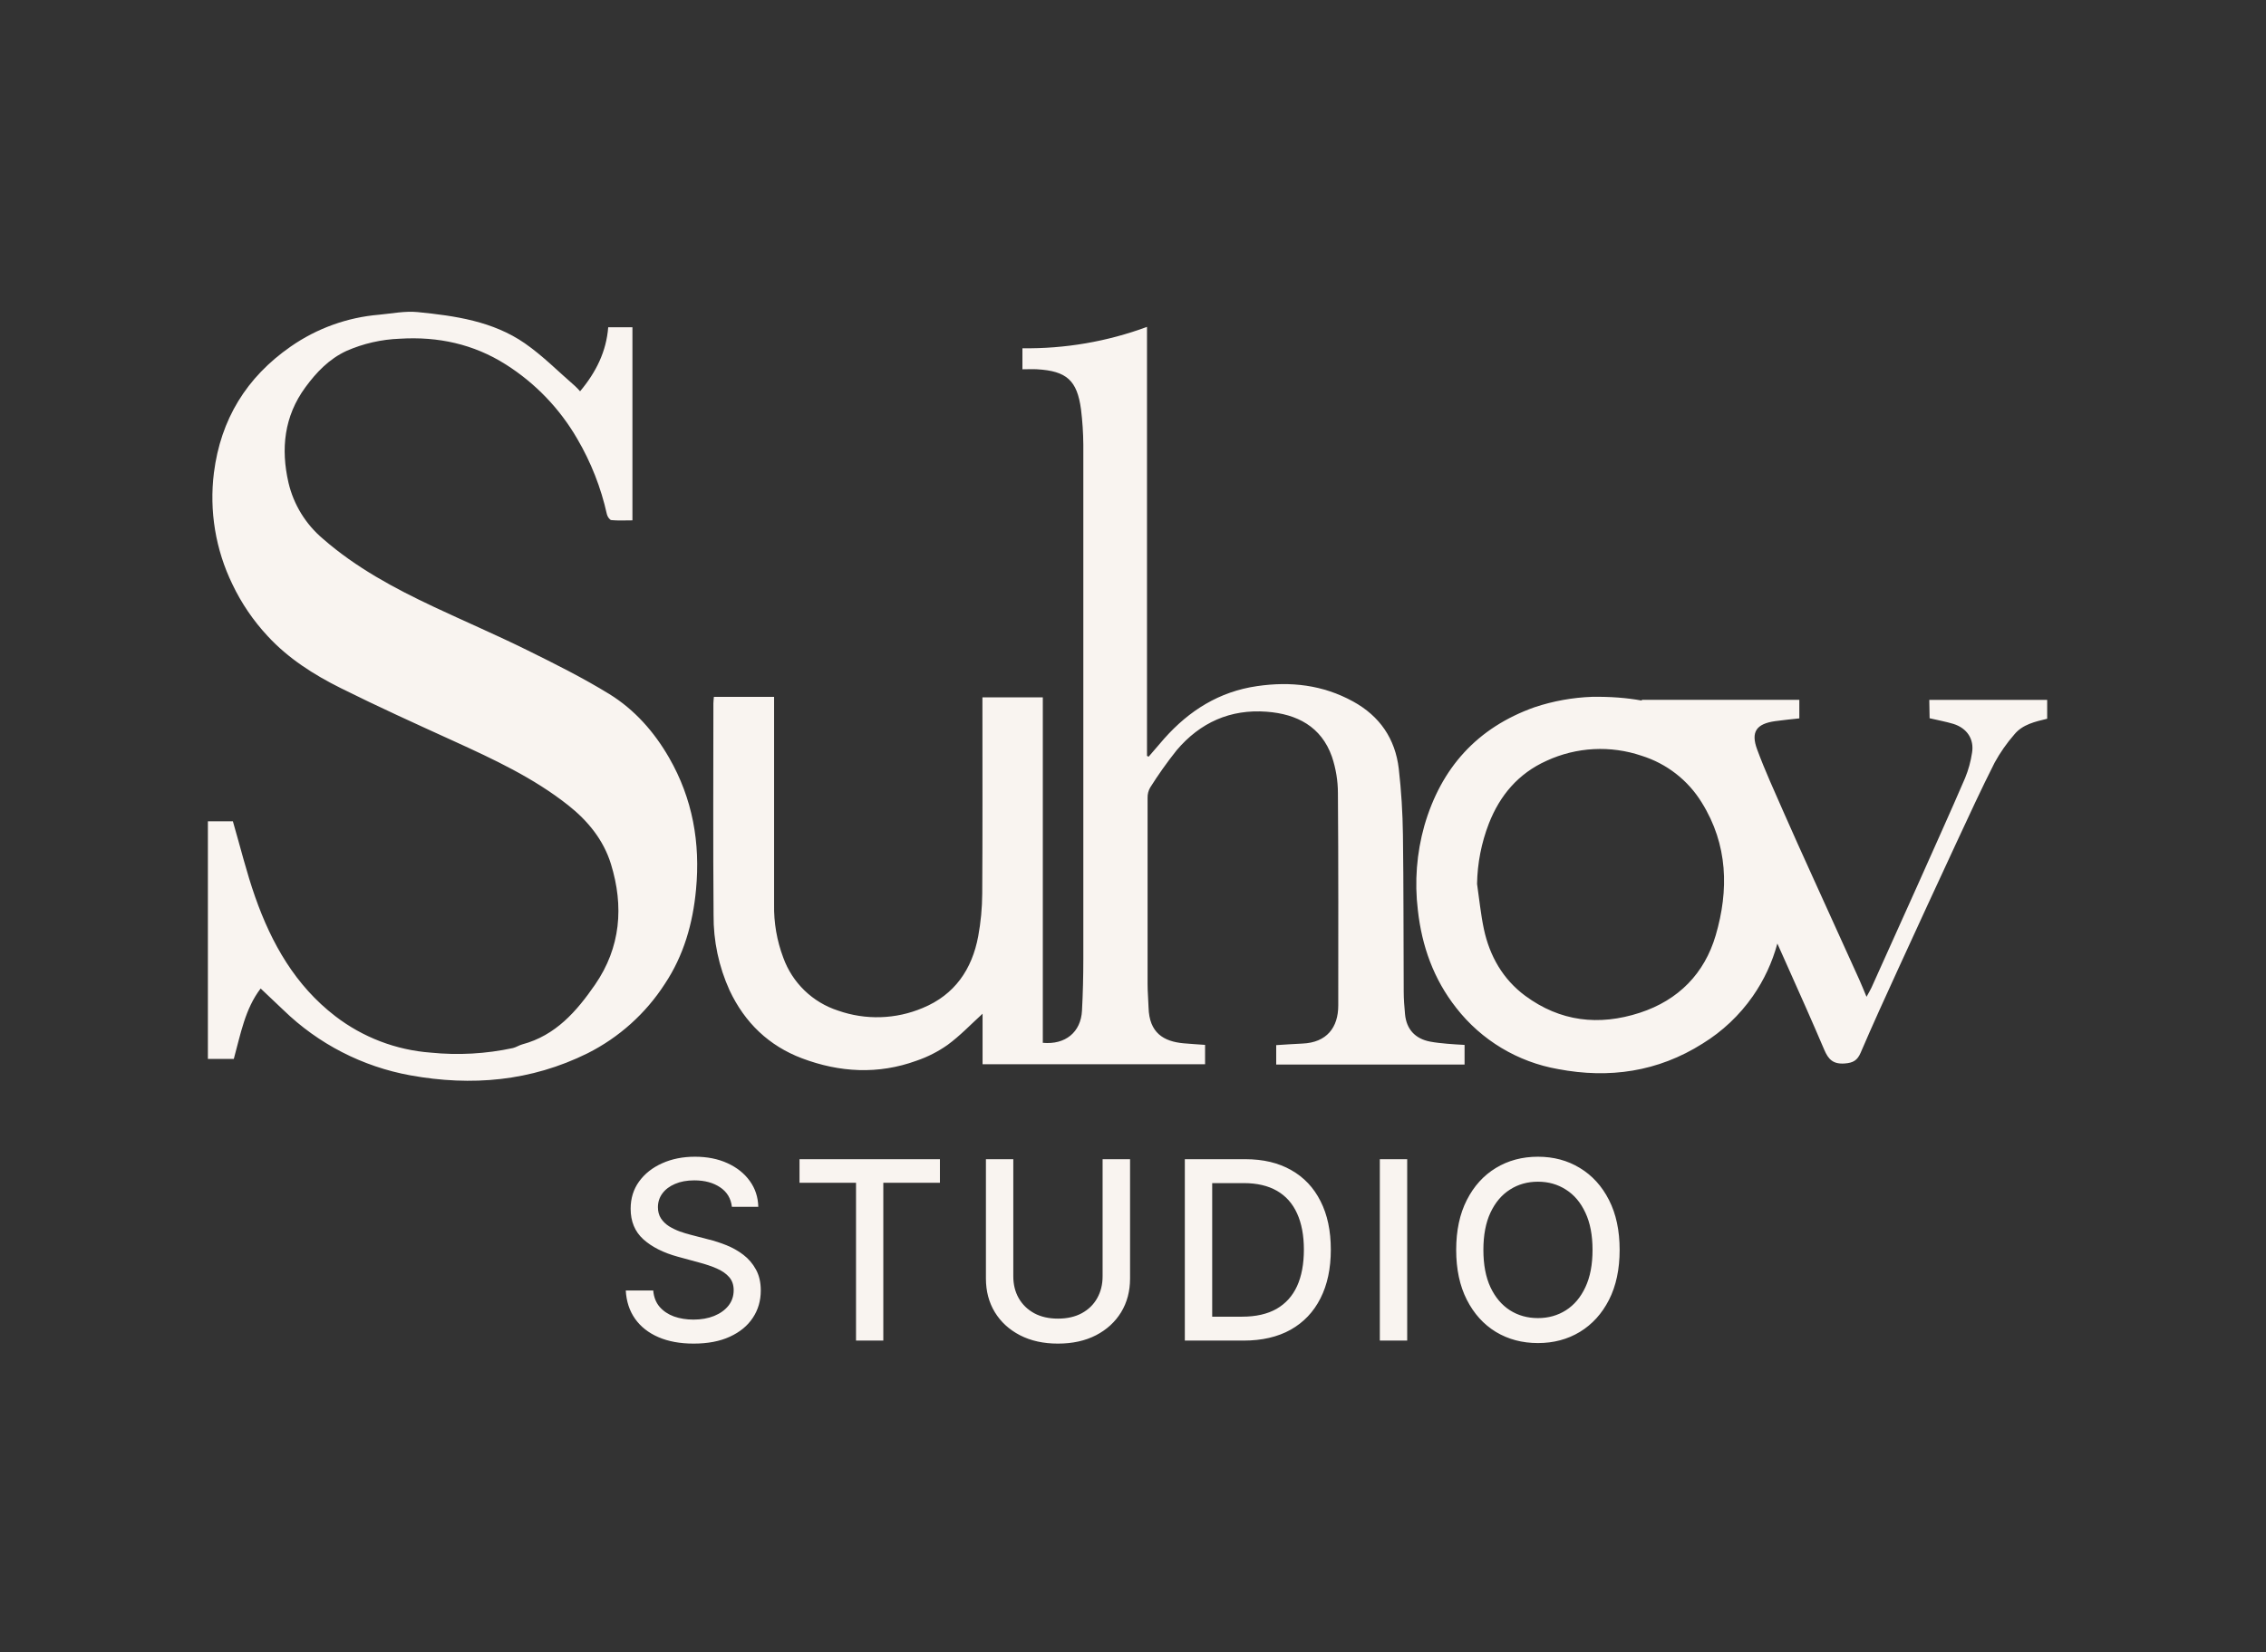
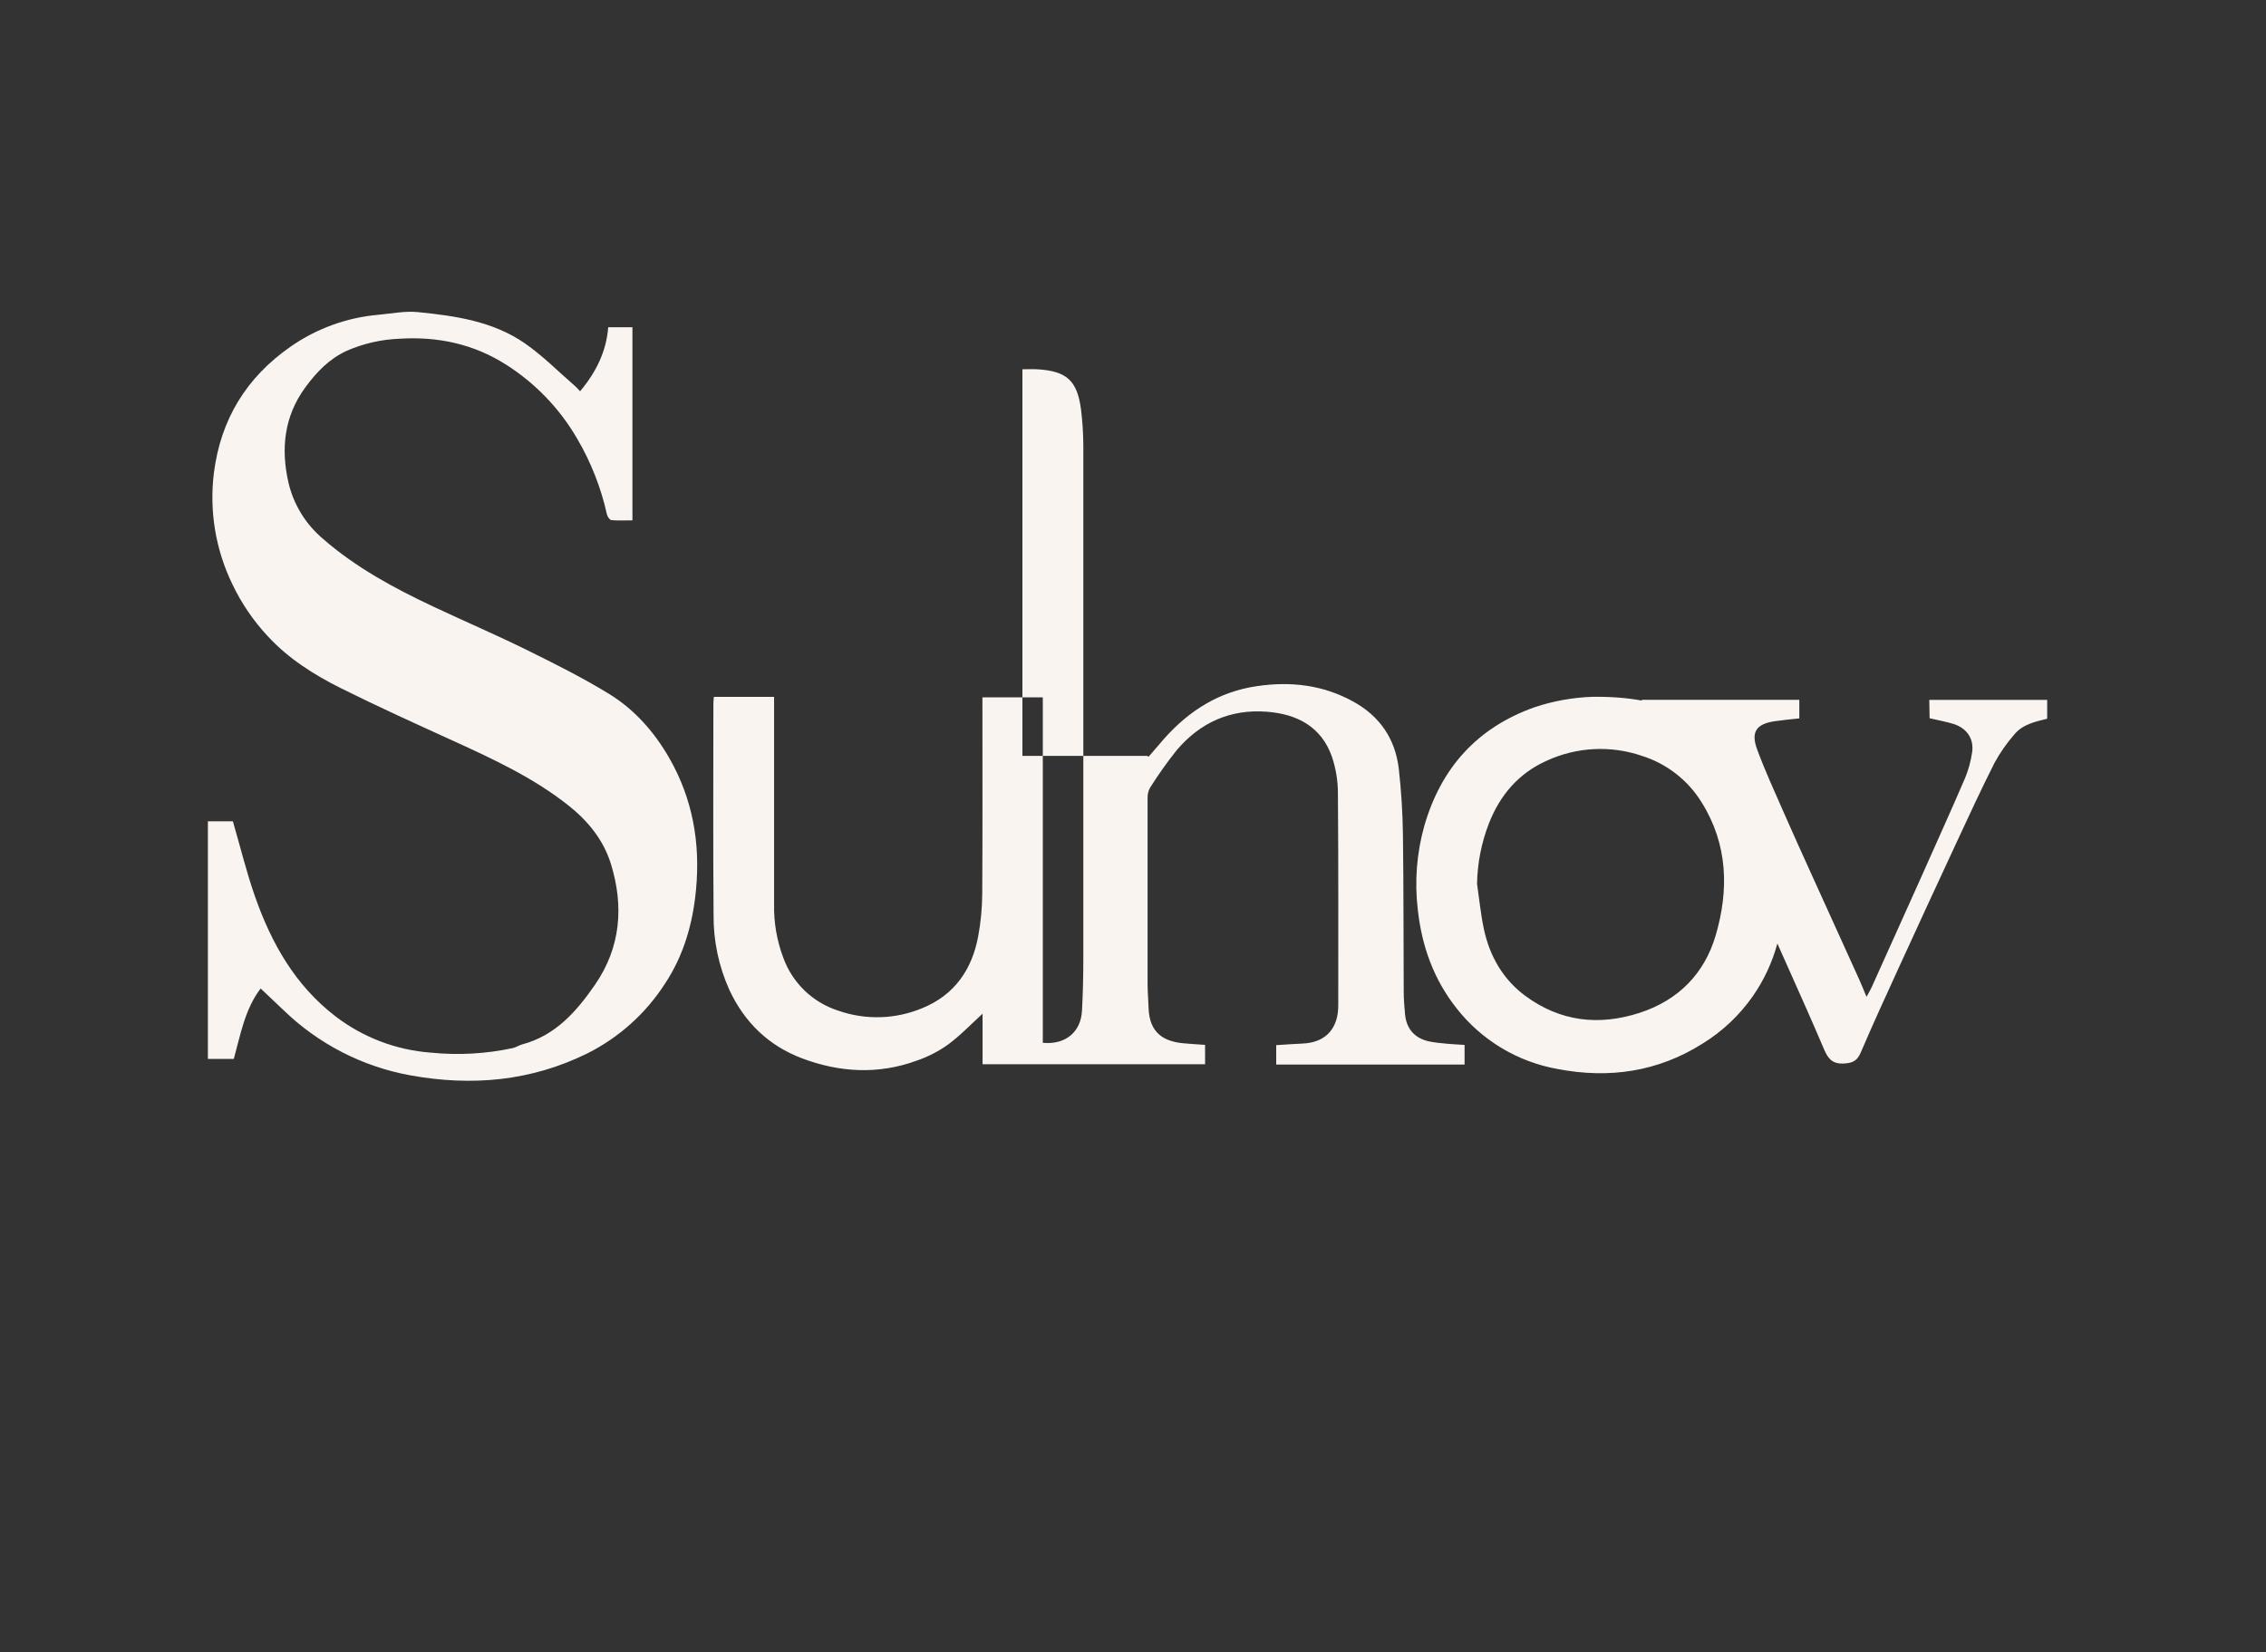
<svg xmlns="http://www.w3.org/2000/svg" width="218" height="159" viewBox="0 0 218 159" fill="none">
  <rect x="0" y="0" width="218" height="159" fill="#333333" stroke="none" />
-   <path d="M36.467 30.284C37.703 30.17 38.96 29.911 40.178 30.031C43.786 30.389 47.419 30.908 50.489 33.034C52.221 34.235 53.722 35.764 55.325 37.151C55.494 37.31 55.655 37.477 55.807 37.652C57.364 35.794 58.332 33.809 58.513 31.491H60.843V50.072C60.142 50.072 59.475 50.111 58.813 50.048C58.651 50.03 58.435 49.705 58.387 49.489C57.821 46.934 56.859 44.484 55.535 42.226C53.855 39.321 51.496 36.865 48.658 35.07C45.567 33.109 42.132 32.367 38.476 32.593C36.698 32.656 34.949 33.056 33.321 33.772C31.656 34.547 30.444 35.818 29.386 37.259C27.329 40.054 27.004 43.199 27.756 46.46C28.252 48.561 29.412 50.448 31.064 51.841C34.257 54.633 37.947 56.612 41.751 58.401C44.731 59.804 47.765 61.104 50.715 62.56C53.397 63.885 56.089 65.23 58.633 66.794C61.056 68.295 62.93 70.415 64.361 72.898C66.638 76.847 67.387 81.111 66.96 85.603C66.659 88.852 65.778 91.948 63.953 94.686C62.116 97.533 59.548 99.836 56.519 101.358C51.085 104.046 45.377 104.544 39.477 103.476C34.871 102.639 30.619 100.451 27.263 97.19L25.076 95.119C23.573 97.08 23.149 99.515 22.493 101.896H20V79.033H22.405C23.124 81.498 23.717 83.955 24.553 86.324C26.125 90.789 28.411 94.825 32.251 97.779C34.904 99.82 38.099 101.041 41.438 101.29C44.082 101.558 46.752 101.409 49.35 100.849C49.65 100.777 49.951 100.575 50.252 100.494C53.458 99.638 55.479 97.311 57.244 94.753C59.716 91.171 60.031 87.209 58.774 83.138C58.059 80.82 56.549 78.97 54.645 77.472C51.305 74.835 47.48 73.057 43.637 71.304C40.004 69.649 36.365 68.001 32.789 66.218C30.197 64.927 27.744 63.371 25.753 61.212C24.371 59.73 23.225 58.045 22.355 56.216C20.738 52.888 20.121 49.163 20.58 45.492C21.234 40.364 23.697 36.315 27.969 33.347C30.482 31.596 33.413 30.539 36.467 30.284ZM153.153 67.053C154.911 67.027 156.493 67.146 157.948 67.413V67.344H173.104V69.127C172.342 69.213 171.553 69.282 170.772 69.394C168.972 69.65 168.42 70.425 169.044 72.113C169.803 74.172 170.727 76.173 171.606 78.184C172.507 80.247 173.443 82.291 174.37 84.342C175.865 87.652 177.366 90.96 178.872 94.267C179.094 94.76 179.295 95.265 179.568 95.919C179.766 95.553 179.926 95.295 180.049 95.027C181.553 91.693 183.054 88.359 184.551 85.022C186.051 81.641 187.59 78.265 189.052 74.865C189.371 74.087 189.596 73.272 189.719 72.44C189.941 71.118 189.229 70.062 187.918 69.655C187.186 69.435 186.417 69.299 185.637 69.114L185.606 67.35H196.948V69.162C195.802 69.441 194.592 69.7 193.797 70.663C193.065 71.501 192.426 72.414 191.892 73.388C190.595 75.946 189.4 78.553 188.19 81.15C186.316 85.182 184.453 89.219 182.603 93.263C181.378 95.937 180.156 98.611 179.001 101.304C178.683 102.038 178.281 102.278 177.459 102.335C176.346 102.415 175.892 101.928 175.505 101.021C174.367 98.347 173.173 95.672 171.984 93.016C171.654 92.274 171.321 91.533 170.99 90.792C170.501 92.604 169.703 94.321 168.625 95.865C167.347 97.696 165.706 99.245 163.805 100.416C159.498 103.142 154.807 103.809 149.896 102.875C146.011 102.194 142.517 100.095 140.097 96.984C137.926 94.225 136.788 91.048 136.403 87.564C136.075 84.847 136.288 82.092 137.029 79.457C138.638 73.899 142.099 70.014 147.653 68.047C149.43 67.457 151.282 67.122 153.153 67.053ZM110.347 72.736L110.503 72.814C111.008 72.232 111.507 71.644 112.006 71.07C114.412 68.368 117.299 66.548 120.938 66.022C124.173 65.551 127.252 65.9 130.163 67.494C132.752 68.914 134.23 71.097 134.569 73.971C134.809 76.081 134.942 78.203 134.969 80.327C135.038 85.357 135.017 90.386 135.044 95.413C135.044 96.137 135.104 96.863 135.17 97.584C135.305 99.04 136.142 99.956 137.591 100.232C138.129 100.334 138.679 100.385 139.227 100.436C139.774 100.488 140.286 100.509 140.899 100.548V102.439H122.777V100.569C123.61 100.518 124.45 100.455 125.292 100.419C127.646 100.323 128.747 98.864 128.747 96.753C128.747 89.949 128.768 83.144 128.714 76.334C128.714 75.136 128.519 73.947 128.137 72.811C127.114 69.914 124.778 68.71 121.876 68.487C118.364 68.217 115.456 69.527 113.2 72.193C112.285 73.341 111.434 74.539 110.653 75.781C110.479 76.082 110.393 76.425 110.403 76.772V94.711C110.403 95.462 110.476 96.212 110.497 96.96C110.566 99.392 111.943 100.214 113.858 100.392C114.529 100.455 115.203 100.491 115.934 100.545V102.409H94.528V97.545C93.404 98.569 92.36 99.671 91.16 100.548C90.244 101.194 89.24 101.706 88.178 102.067C84.488 103.413 80.774 103.202 77.159 101.839C73.975 100.638 71.653 98.413 70.189 95.299C69.151 93.016 68.626 90.534 68.649 88.026C68.595 81.246 68.628 74.466 68.631 67.686C68.631 67.49 68.661 67.296 68.679 67.059H74.471V87.023C74.437 88.777 74.738 90.52 75.358 92.161C75.79 93.353 76.488 94.431 77.4 95.312C78.313 96.194 79.415 96.855 80.623 97.245C83.275 98.178 86.181 98.088 88.769 96.993C91.843 95.726 93.518 93.275 94.11 90.086C94.359 88.736 94.487 87.366 94.495 85.993C94.534 80.015 94.514 74.034 94.514 68.056V67.101H100.323V100.347C102.494 100.548 103.981 99.326 104.092 97.26C104.182 95.587 104.221 93.912 104.221 92.236V42.803C104.212 41.661 104.138 40.521 103.998 39.388C103.625 36.598 102.606 35.703 99.788 35.535C99.346 35.508 98.885 35.535 98.362 35.535V33.512C102.45 33.569 106.513 32.872 110.347 31.455V72.736ZM157.935 72.725C154.941 71.708 151.67 71.879 148.799 73.202C146.053 74.433 144.289 76.553 143.233 79.253C142.517 81.105 142.133 83.069 142.1 85.054C142.313 86.507 142.454 87.976 142.758 89.408C143.314 92.002 144.592 94.237 146.733 95.822C150.086 98.296 153.8 98.743 157.758 97.455C161.495 96.236 163.985 93.66 165.056 90.012C166.334 85.655 166.241 81.279 163.718 77.228C162.399 75.078 160.344 73.478 157.935 72.725Z" fill="#F9F4F0" />
-   <path d="M70.412 116.13C70.321 115.324 69.946 114.699 69.287 114.255C68.628 113.807 67.799 113.582 66.799 113.582C66.083 113.582 65.463 113.696 64.941 113.923C64.418 114.145 64.011 114.452 63.722 114.844C63.438 115.23 63.296 115.67 63.296 116.165C63.296 116.579 63.392 116.937 63.585 117.238C63.784 117.54 64.043 117.792 64.361 117.997C64.685 118.196 65.031 118.363 65.401 118.5C65.77 118.63 66.125 118.738 66.466 118.824L68.171 119.267C68.728 119.403 69.299 119.588 69.884 119.821C70.469 120.054 71.011 120.361 71.511 120.741C72.011 121.122 72.415 121.594 72.722 122.156C73.034 122.719 73.191 123.392 73.191 124.176C73.191 125.165 72.935 126.042 72.424 126.809C71.918 127.577 71.182 128.182 70.216 128.625C69.256 129.068 68.094 129.29 66.73 129.29C65.424 129.29 64.293 129.082 63.338 128.667C62.384 128.253 61.636 127.665 61.097 126.903C60.557 126.136 60.259 125.227 60.202 124.176H62.844C62.895 124.807 63.1 125.332 63.458 125.753C63.821 126.167 64.284 126.477 64.847 126.682C65.415 126.88 66.037 126.98 66.713 126.98C67.458 126.98 68.12 126.863 68.699 126.63C69.284 126.392 69.745 126.062 70.08 125.642C70.415 125.216 70.583 124.719 70.583 124.15C70.583 123.633 70.435 123.21 70.139 122.88C69.85 122.551 69.455 122.278 68.955 122.062C68.46 121.846 67.901 121.656 67.276 121.491L65.213 120.929C63.816 120.548 62.708 119.988 61.889 119.25C61.077 118.511 60.671 117.534 60.671 116.318C60.671 115.312 60.943 114.434 61.489 113.684C62.034 112.934 62.773 112.352 63.705 111.937C64.636 111.517 65.688 111.307 66.858 111.307C68.04 111.307 69.083 111.514 69.986 111.929C70.895 112.344 71.611 112.915 72.134 113.642C72.656 114.363 72.929 115.193 72.952 116.13H70.412ZM76.917 113.812V111.545H90.425V113.812H84.979V129H82.354V113.812H76.917ZM106.075 111.545H108.717V123.025C108.717 124.247 108.43 125.329 107.856 126.273C107.282 127.21 106.475 127.949 105.436 128.488C104.396 129.023 103.177 129.29 101.779 129.29C100.387 129.29 99.171 129.023 98.132 128.488C97.092 127.949 96.285 127.21 95.711 126.273C95.137 125.329 94.85 124.247 94.85 123.025V111.545H97.484V122.812C97.484 123.602 97.657 124.304 98.004 124.917C98.356 125.531 98.853 126.014 99.495 126.366C100.137 126.713 100.899 126.886 101.779 126.886C102.666 126.886 103.43 126.713 104.072 126.366C104.72 126.014 105.214 125.531 105.555 124.917C105.901 124.304 106.075 123.602 106.075 122.812V111.545ZM119.636 129H113.986V111.545H119.815C121.525 111.545 122.994 111.895 124.221 112.594C125.449 113.287 126.389 114.284 127.042 115.585C127.702 116.88 128.031 118.434 128.031 120.247C128.031 122.065 127.699 123.628 127.034 124.934C126.375 126.241 125.42 127.247 124.17 127.952C122.92 128.65 121.409 129 119.636 129ZM116.619 126.699H119.491C120.821 126.699 121.926 126.449 122.807 125.949C123.687 125.443 124.346 124.713 124.784 123.758C125.221 122.798 125.44 121.628 125.44 120.247C125.44 118.878 125.221 117.716 124.784 116.761C124.352 115.807 123.707 115.082 122.849 114.588C121.991 114.094 120.926 113.846 119.653 113.846H116.619V126.699ZM135.379 111.545V129H132.746V111.545H135.379ZM155.817 120.273C155.817 122.136 155.476 123.738 154.794 125.079C154.112 126.415 153.177 127.443 151.99 128.165C150.808 128.88 149.464 129.238 147.959 129.238C146.447 129.238 145.098 128.88 143.91 128.165C142.729 127.443 141.797 126.412 141.115 125.071C140.433 123.73 140.092 122.13 140.092 120.273C140.092 118.409 140.433 116.809 141.115 115.474C141.797 114.133 142.729 113.105 143.91 112.389C145.098 111.667 146.447 111.307 147.959 111.307C149.464 111.307 150.808 111.667 151.99 112.389C153.177 113.105 154.112 114.133 154.794 115.474C155.476 116.809 155.817 118.409 155.817 120.273ZM153.209 120.273C153.209 118.852 152.979 117.656 152.518 116.684C152.064 115.707 151.439 114.969 150.643 114.469C149.854 113.963 148.959 113.71 147.959 113.71C146.953 113.71 146.055 113.963 145.266 114.469C144.476 114.969 143.851 115.707 143.391 116.684C142.936 117.656 142.709 118.852 142.709 120.273C142.709 121.693 142.936 122.892 143.391 123.869C143.851 124.841 144.476 125.579 145.266 126.085C146.055 126.585 146.953 126.835 147.959 126.835C148.959 126.835 149.854 126.585 150.643 126.085C151.439 125.579 152.064 124.841 152.518 123.869C152.979 122.892 153.209 121.693 153.209 120.273Z" fill="#F9F4F0" />
+   <path d="M36.467 30.284C37.703 30.17 38.96 29.911 40.178 30.031C43.786 30.389 47.419 30.908 50.489 33.034C52.221 34.235 53.722 35.764 55.325 37.151C55.494 37.31 55.655 37.477 55.807 37.652C57.364 35.794 58.332 33.809 58.513 31.491H60.843V50.072C60.142 50.072 59.475 50.111 58.813 50.048C58.651 50.03 58.435 49.705 58.387 49.489C57.821 46.934 56.859 44.484 55.535 42.226C53.855 39.321 51.496 36.865 48.658 35.07C45.567 33.109 42.132 32.367 38.476 32.593C36.698 32.656 34.949 33.056 33.321 33.772C31.656 34.547 30.444 35.818 29.386 37.259C27.329 40.054 27.004 43.199 27.756 46.46C28.252 48.561 29.412 50.448 31.064 51.841C34.257 54.633 37.947 56.612 41.751 58.401C44.731 59.804 47.765 61.104 50.715 62.56C53.397 63.885 56.089 65.23 58.633 66.794C61.056 68.295 62.93 70.415 64.361 72.898C66.638 76.847 67.387 81.111 66.96 85.603C66.659 88.852 65.778 91.948 63.953 94.686C62.116 97.533 59.548 99.836 56.519 101.358C51.085 104.046 45.377 104.544 39.477 103.476C34.871 102.639 30.619 100.451 27.263 97.19L25.076 95.119C23.573 97.08 23.149 99.515 22.493 101.896H20V79.033H22.405C23.124 81.498 23.717 83.955 24.553 86.324C26.125 90.789 28.411 94.825 32.251 97.779C34.904 99.82 38.099 101.041 41.438 101.29C44.082 101.558 46.752 101.409 49.35 100.849C49.65 100.777 49.951 100.575 50.252 100.494C53.458 99.638 55.479 97.311 57.244 94.753C59.716 91.171 60.031 87.209 58.774 83.138C58.059 80.82 56.549 78.97 54.645 77.472C51.305 74.835 47.48 73.057 43.637 71.304C40.004 69.649 36.365 68.001 32.789 66.218C30.197 64.927 27.744 63.371 25.753 61.212C24.371 59.73 23.225 58.045 22.355 56.216C20.738 52.888 20.121 49.163 20.58 45.492C21.234 40.364 23.697 36.315 27.969 33.347C30.482 31.596 33.413 30.539 36.467 30.284ZM153.153 67.053C154.911 67.027 156.493 67.146 157.948 67.413V67.344H173.104V69.127C172.342 69.213 171.553 69.282 170.772 69.394C168.972 69.65 168.42 70.425 169.044 72.113C169.803 74.172 170.727 76.173 171.606 78.184C172.507 80.247 173.443 82.291 174.37 84.342C175.865 87.652 177.366 90.96 178.872 94.267C179.094 94.76 179.295 95.265 179.568 95.919C179.766 95.553 179.926 95.295 180.049 95.027C181.553 91.693 183.054 88.359 184.551 85.022C186.051 81.641 187.59 78.265 189.052 74.865C189.371 74.087 189.596 73.272 189.719 72.44C189.941 71.118 189.229 70.062 187.918 69.655C187.186 69.435 186.417 69.299 185.637 69.114L185.606 67.35H196.948V69.162C195.802 69.441 194.592 69.7 193.797 70.663C193.065 71.501 192.426 72.414 191.892 73.388C190.595 75.946 189.4 78.553 188.19 81.15C186.316 85.182 184.453 89.219 182.603 93.263C181.378 95.937 180.156 98.611 179.001 101.304C178.683 102.038 178.281 102.278 177.459 102.335C176.346 102.415 175.892 101.928 175.505 101.021C174.367 98.347 173.173 95.672 171.984 93.016C171.654 92.274 171.321 91.533 170.99 90.792C170.501 92.604 169.703 94.321 168.625 95.865C167.347 97.696 165.706 99.245 163.805 100.416C159.498 103.142 154.807 103.809 149.896 102.875C146.011 102.194 142.517 100.095 140.097 96.984C137.926 94.225 136.788 91.048 136.403 87.564C136.075 84.847 136.288 82.092 137.029 79.457C138.638 73.899 142.099 70.014 147.653 68.047C149.43 67.457 151.282 67.122 153.153 67.053ZM110.347 72.736L110.503 72.814C111.008 72.232 111.507 71.644 112.006 71.07C114.412 68.368 117.299 66.548 120.938 66.022C124.173 65.551 127.252 65.9 130.163 67.494C132.752 68.914 134.23 71.097 134.569 73.971C134.809 76.081 134.942 78.203 134.969 80.327C135.038 85.357 135.017 90.386 135.044 95.413C135.044 96.137 135.104 96.863 135.17 97.584C135.305 99.04 136.142 99.956 137.591 100.232C138.129 100.334 138.679 100.385 139.227 100.436C139.774 100.488 140.286 100.509 140.899 100.548V102.439H122.777V100.569C123.61 100.518 124.45 100.455 125.292 100.419C127.646 100.323 128.747 98.864 128.747 96.753C128.747 89.949 128.768 83.144 128.714 76.334C128.714 75.136 128.519 73.947 128.137 72.811C127.114 69.914 124.778 68.71 121.876 68.487C118.364 68.217 115.456 69.527 113.2 72.193C112.285 73.341 111.434 74.539 110.653 75.781C110.479 76.082 110.393 76.425 110.403 76.772V94.711C110.403 95.462 110.476 96.212 110.497 96.96C110.566 99.392 111.943 100.214 113.858 100.392C114.529 100.455 115.203 100.491 115.934 100.545V102.409H94.528V97.545C93.404 98.569 92.36 99.671 91.16 100.548C90.244 101.194 89.24 101.706 88.178 102.067C84.488 103.413 80.774 103.202 77.159 101.839C73.975 100.638 71.653 98.413 70.189 95.299C69.151 93.016 68.626 90.534 68.649 88.026C68.595 81.246 68.628 74.466 68.631 67.686C68.631 67.49 68.661 67.296 68.679 67.059H74.471V87.023C74.437 88.777 74.738 90.52 75.358 92.161C75.79 93.353 76.488 94.431 77.4 95.312C78.313 96.194 79.415 96.855 80.623 97.245C83.275 98.178 86.181 98.088 88.769 96.993C91.843 95.726 93.518 93.275 94.11 90.086C94.359 88.736 94.487 87.366 94.495 85.993C94.534 80.015 94.514 74.034 94.514 68.056V67.101H100.323V100.347C102.494 100.548 103.981 99.326 104.092 97.26C104.182 95.587 104.221 93.912 104.221 92.236V42.803C104.212 41.661 104.138 40.521 103.998 39.388C103.625 36.598 102.606 35.703 99.788 35.535C99.346 35.508 98.885 35.535 98.362 35.535V33.512V72.736ZM157.935 72.725C154.941 71.708 151.67 71.879 148.799 73.202C146.053 74.433 144.289 76.553 143.233 79.253C142.517 81.105 142.133 83.069 142.1 85.054C142.313 86.507 142.454 87.976 142.758 89.408C143.314 92.002 144.592 94.237 146.733 95.822C150.086 98.296 153.8 98.743 157.758 97.455C161.495 96.236 163.985 93.66 165.056 90.012C166.334 85.655 166.241 81.279 163.718 77.228C162.399 75.078 160.344 73.478 157.935 72.725Z" fill="#F9F4F0" />
</svg>